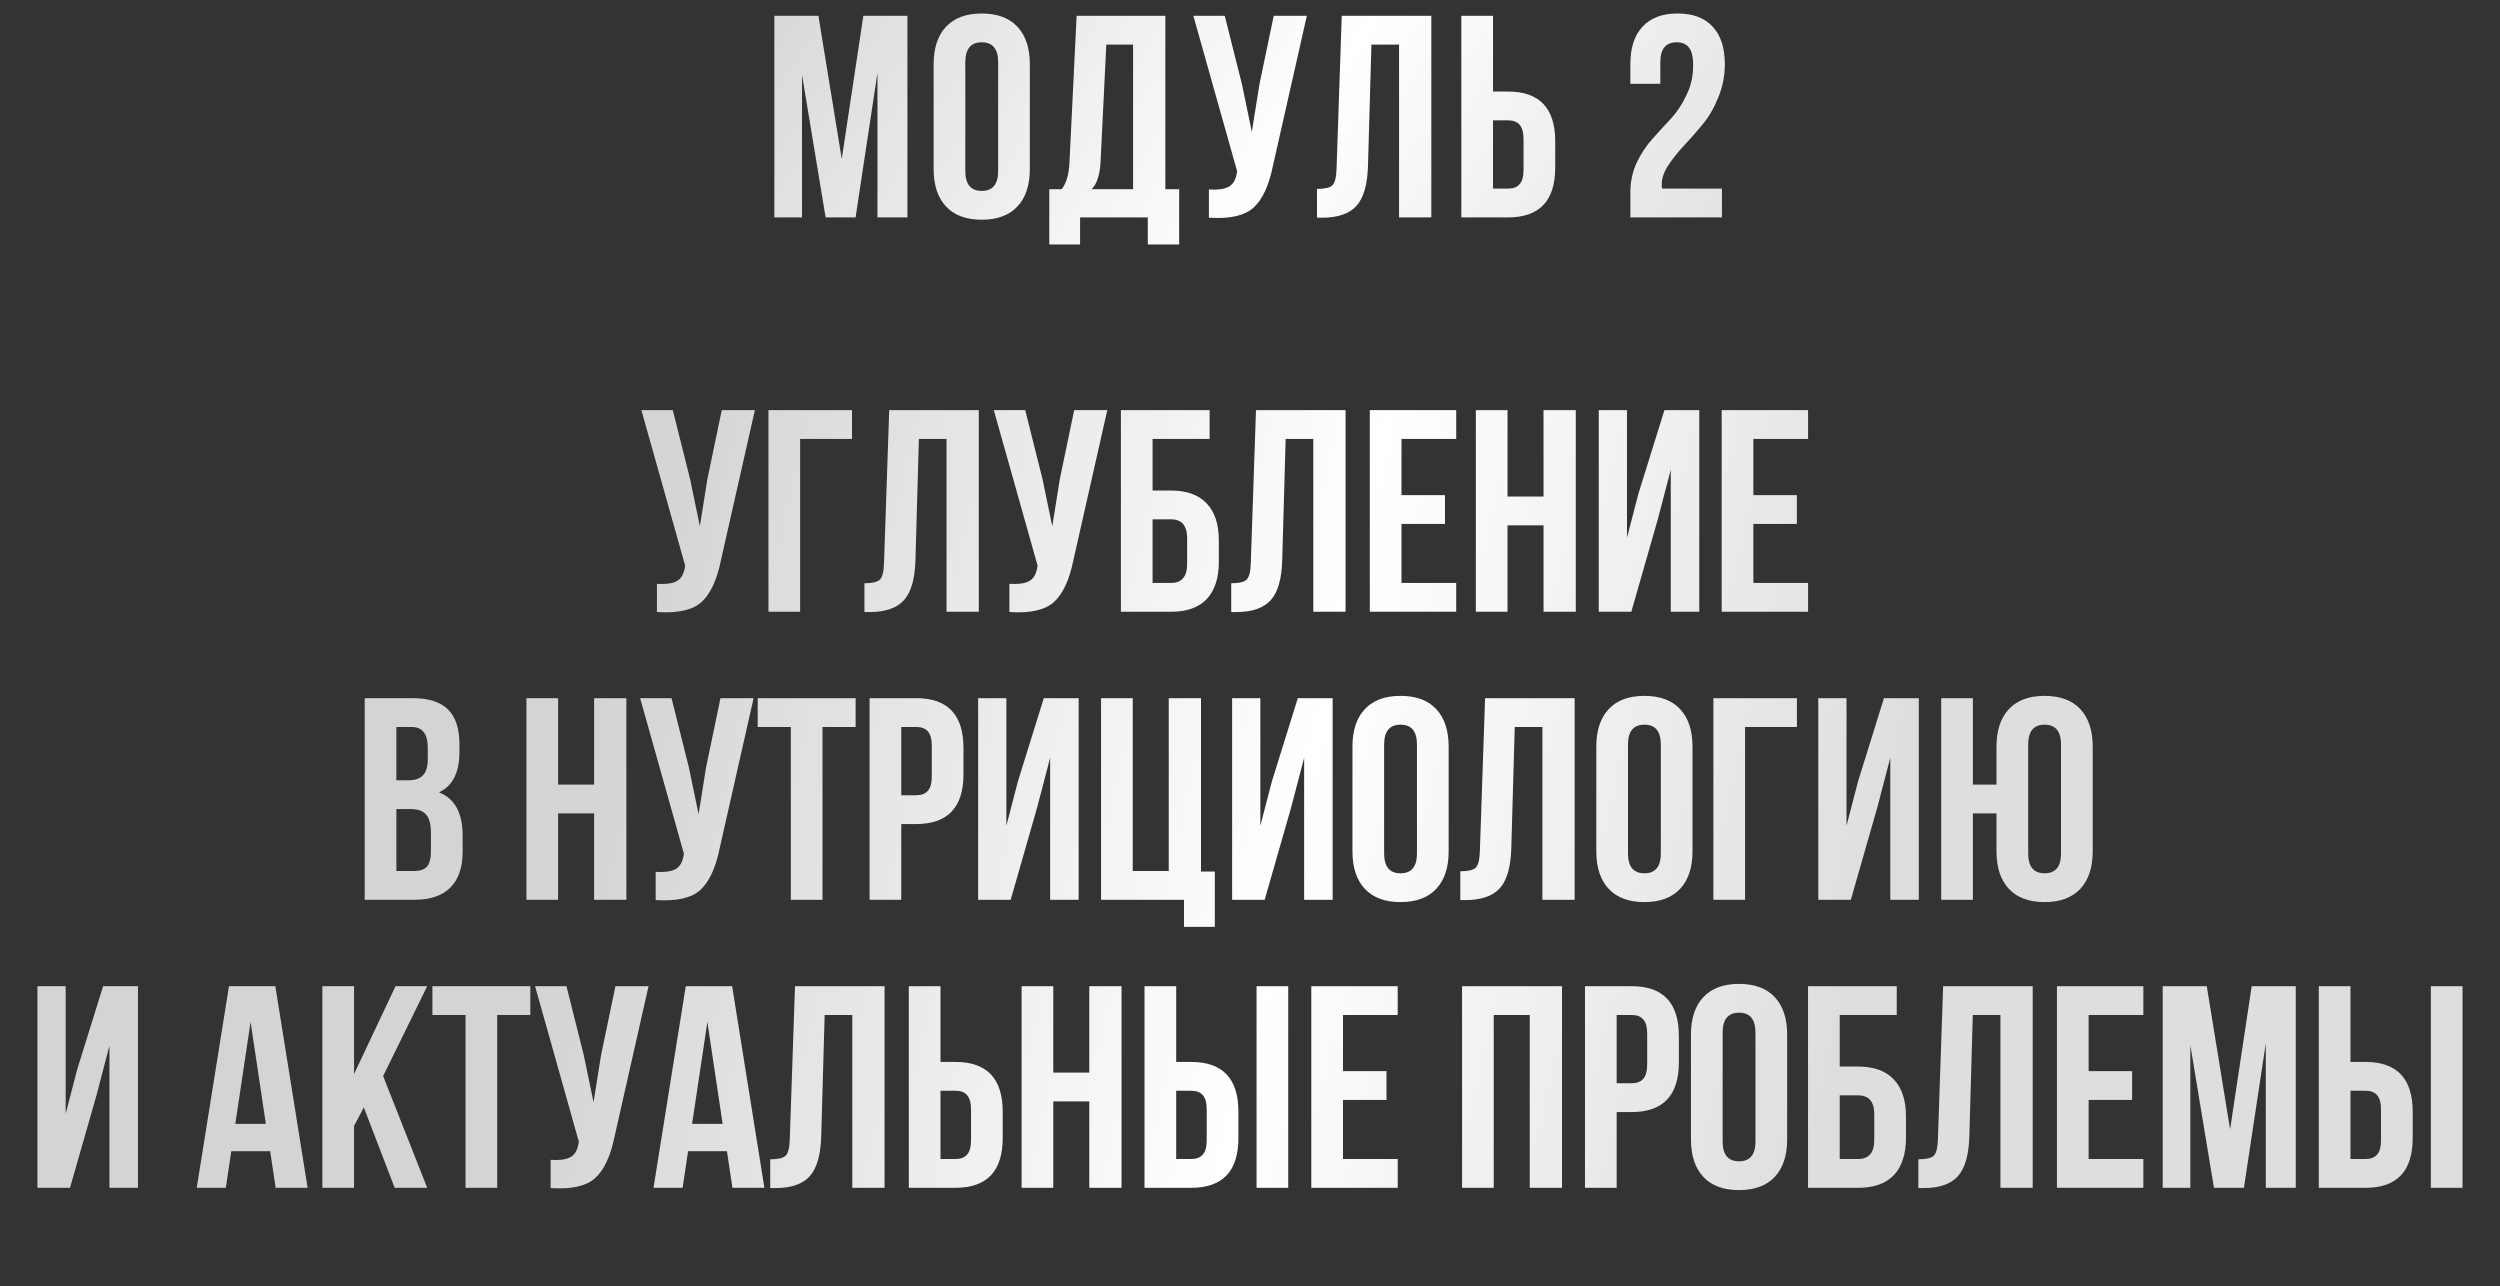
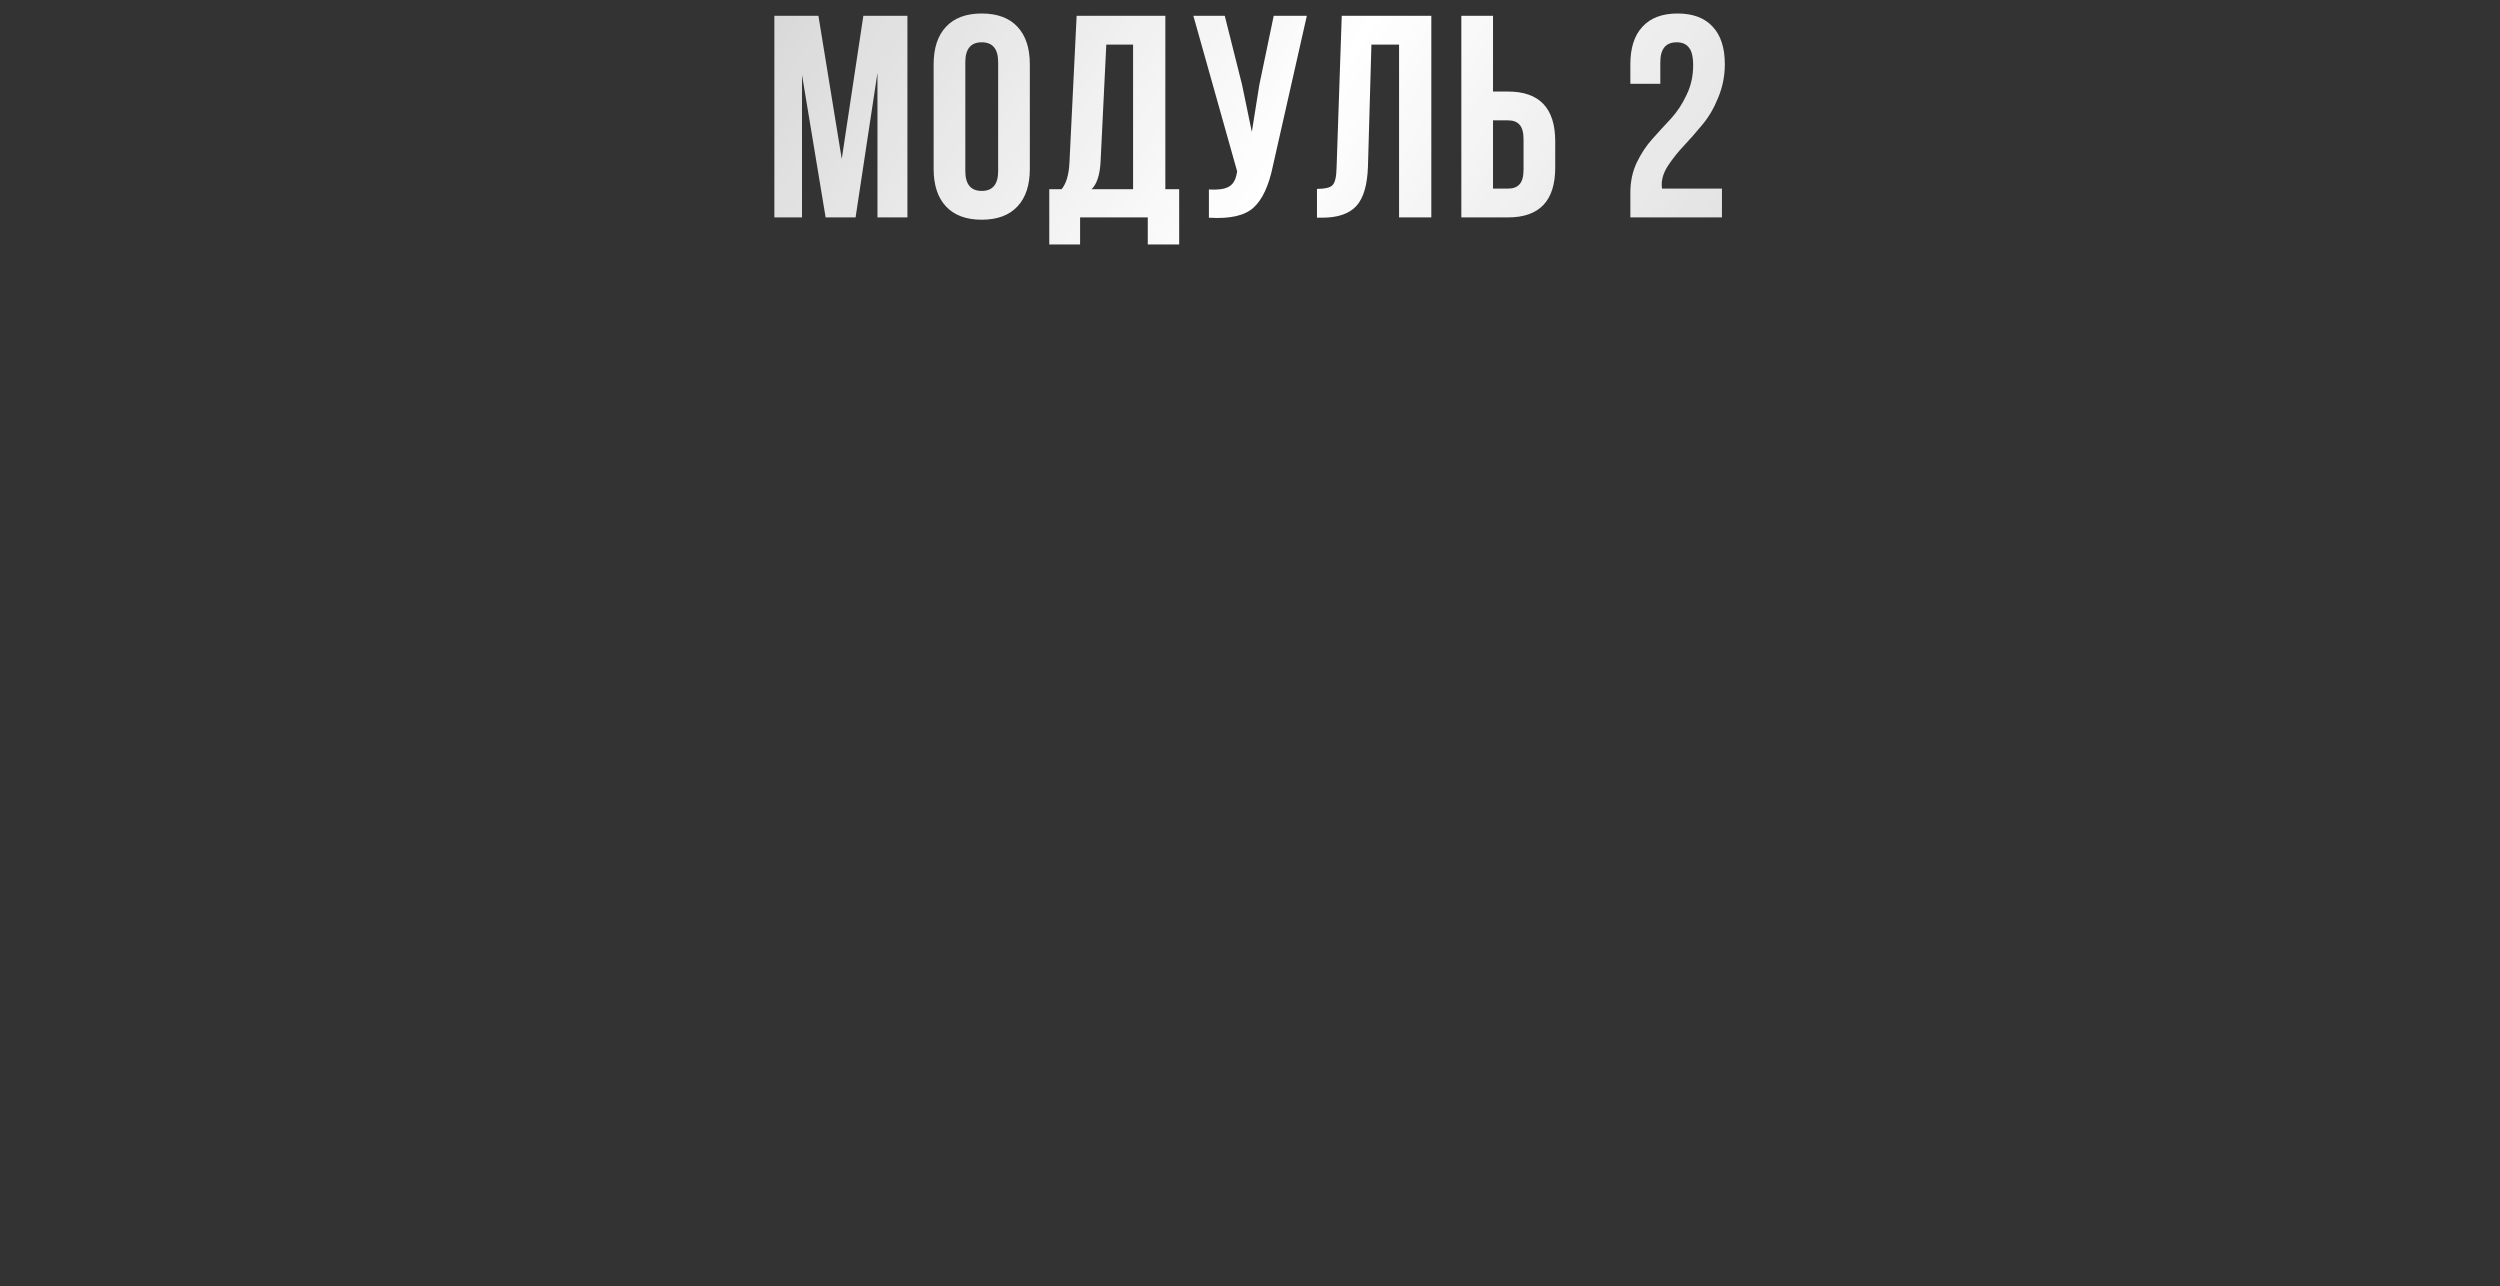
<svg xmlns="http://www.w3.org/2000/svg" width="651" height="335" viewBox="0 0 651 335" fill="none">
  <rect x="0" y="0" width="651" height="335" fill="#333333" stroke="none" />
  <path d="M213.117 4.114L219.192 41.389L224.817 4.114H236.292V56.614H228.492V18.964L222.792 56.614H214.992L208.842 19.489V56.614H201.642V4.114H213.117ZM251.368 16.189V44.539C251.368 47.989 252.793 49.714 255.643 49.714C258.493 49.714 259.918 47.989 259.918 44.539V16.189C259.918 12.739 258.493 11.014 255.643 11.014C252.793 11.014 251.368 12.739 251.368 16.189ZM243.118 44.014V16.714C243.118 12.514 244.193 9.264 246.343 6.964C248.493 4.664 251.593 3.514 255.643 3.514C259.693 3.514 262.793 4.664 264.943 6.964C267.093 9.264 268.168 12.514 268.168 16.714V44.014C268.168 48.214 267.093 51.464 264.943 53.764C262.793 56.064 259.693 57.214 255.643 57.214C251.593 57.214 248.493 56.064 246.343 53.764C244.193 51.464 243.118 48.214 243.118 44.014ZM307.055 63.664H298.88V56.614H281.255V63.664H273.23V49.264H276.455C277.655 47.764 278.33 45.489 278.48 42.439L280.355 4.114H303.455V49.264H307.055V63.664ZM288.08 11.614L286.58 42.289C286.38 45.639 285.605 47.964 284.255 49.264H295.055V11.614H288.08ZM340.301 4.114L331.451 43.264C330.401 48.364 328.726 51.964 326.426 54.064C324.126 56.164 320.251 57.039 314.801 56.689V49.339C317.051 49.489 318.751 49.264 319.901 48.664C321.051 48.064 321.776 46.864 322.076 45.064L322.151 44.614L310.751 4.114H318.926L323.426 22.039L325.976 34.339L327.926 22.114L331.676 4.114H340.301ZM342.941 56.689V49.189C344.941 49.189 346.266 48.889 346.916 48.289C347.616 47.639 347.991 46.139 348.041 43.789L349.391 4.114H372.716V56.614H364.316V11.614H357.116L356.216 43.339C356.066 48.139 355.066 51.564 353.216 53.614C351.366 55.664 348.366 56.689 344.216 56.689H342.941ZM392.681 56.614H380.531V4.114H388.781V23.839H392.681C400.881 23.839 404.981 28.164 404.981 36.814V43.639C404.981 52.289 400.881 56.614 392.681 56.614ZM388.781 49.114H392.681C394.031 49.114 395.031 48.739 395.681 47.989C396.381 47.239 396.731 45.964 396.731 44.164V36.289C396.731 34.489 396.381 33.214 395.681 32.464C395.031 31.714 394.031 31.339 392.681 31.339H388.781V49.114ZM440.896 17.014C440.896 14.764 440.521 13.214 439.771 12.364C439.071 11.464 438.021 11.014 436.621 11.014C433.771 11.014 432.346 12.739 432.346 16.189V21.814H424.546V16.714C424.546 12.464 425.596 9.214 427.696 6.964C429.796 4.664 432.846 3.514 436.846 3.514C440.846 3.514 443.896 4.664 445.996 6.964C448.096 9.214 449.146 12.464 449.146 16.714C449.146 19.764 448.571 22.664 447.421 25.414C446.321 28.164 444.946 30.514 443.296 32.464C441.696 34.414 440.096 36.239 438.496 37.939C436.896 39.639 435.521 41.364 434.371 43.114C433.271 44.814 432.721 46.439 432.721 47.989C432.721 48.489 432.746 48.864 432.796 49.114H448.396V56.614H424.546V50.164C424.546 47.314 425.096 44.714 426.196 42.364C427.346 39.964 428.721 37.889 430.321 36.139C431.921 34.339 433.521 32.589 435.121 30.889C436.721 29.139 438.071 27.089 439.171 24.739C440.321 22.389 440.896 19.814 440.896 17.014Z" fill="url(#paint0_linear_86_5)" />
-   <path d="M196.568 106.804L187.718 145.954C186.668 151.054 184.993 154.654 182.693 156.754C180.393 158.854 176.518 159.729 171.068 159.379V152.029C173.318 152.179 175.018 151.954 176.168 151.354C177.318 150.754 178.043 149.554 178.343 147.754L178.418 147.304L167.018 106.804H175.193L179.693 124.729L182.243 137.029L184.193 124.804L187.943 106.804H196.568ZM208.358 159.304H200.108V106.804H221.858V114.304H208.358V159.304ZM225.101 159.379V151.879C227.101 151.879 228.426 151.579 229.076 150.979C229.776 150.329 230.151 148.829 230.201 146.479L231.551 106.804H254.876V159.304H246.476V114.304H239.276L238.376 146.029C238.226 150.829 237.226 154.254 235.376 156.304C233.526 158.354 230.526 159.379 226.376 159.379H225.101ZM288.34 106.804L279.49 145.954C278.44 151.054 276.765 154.654 274.465 156.754C272.165 158.854 268.29 159.729 262.84 159.379V152.029C265.09 152.179 266.79 151.954 267.94 151.354C269.09 150.754 269.815 149.554 270.115 147.754L270.19 147.304L258.79 106.804H266.965L271.465 124.729L274.015 137.029L275.965 124.804L279.715 106.804H288.34ZM304.931 159.304H291.881V106.804H314.981V114.304H300.131V127.729H304.931C309.031 127.729 312.131 128.854 314.231 131.104C316.331 133.304 317.381 136.504 317.381 140.704V146.329C317.381 150.529 316.331 153.754 314.231 156.004C312.131 158.204 309.031 159.304 304.931 159.304ZM300.131 151.804H304.931C307.731 151.804 309.131 150.154 309.131 146.854V140.179C309.131 136.879 307.731 135.229 304.931 135.229H300.131V151.804ZM320.609 159.379V151.879C322.609 151.879 323.934 151.579 324.584 150.979C325.284 150.329 325.659 148.829 325.709 146.479L327.059 106.804H350.384V159.304H341.984V114.304H334.784L333.884 146.029C333.734 150.829 332.734 154.254 330.884 156.304C329.034 158.354 326.034 159.379 321.884 159.379H320.609ZM364.948 114.304V128.929H376.273V136.429H364.948V151.804H379.198V159.304H356.698V106.804H379.198V114.304H364.948ZM392.561 136.804V159.304H384.311V106.804H392.561V129.304H401.936V106.804H410.336V159.304H401.936V136.804H392.561ZM431.692 135.229L424.792 159.304H416.317V106.804H423.667V140.029L426.667 128.479L433.417 106.804H442.492V159.304H435.067V122.329L431.692 135.229ZM456.574 114.304V128.929H467.899V136.429H456.574V151.804H470.824V159.304H448.324V106.804H470.824V114.304H456.574ZM107.417 181.804C111.667 181.804 114.767 182.804 116.717 184.804C118.667 186.754 119.642 189.779 119.642 193.879V195.754C119.642 201.154 117.867 204.679 114.317 206.329C118.417 207.929 120.467 211.679 120.467 217.579V221.854C120.467 225.904 119.392 229.004 117.242 231.154C115.142 233.254 112.042 234.304 107.942 234.304H94.967V181.804H107.417ZM106.892 210.679H103.217V226.804H107.942C109.392 226.804 110.467 226.429 111.167 225.679C111.867 224.879 112.217 223.529 112.217 221.629V217.054C112.217 214.654 111.792 213.004 110.942 212.104C110.142 211.154 108.792 210.679 106.892 210.679ZM107.192 189.304H103.217V203.179H106.442C108.092 203.179 109.317 202.754 110.117 201.904C110.967 201.054 111.392 199.629 111.392 197.629V194.704C111.392 191.104 109.992 189.304 107.192 189.304ZM145.332 211.804V234.304H137.082V181.804H145.332V204.304H154.707V181.804H163.107V234.304H154.707V211.804H145.332ZM196.238 181.804L187.388 220.954C186.338 226.054 184.663 229.654 182.363 231.754C180.063 233.854 176.188 234.729 170.738 234.379V227.029C172.988 227.179 174.688 226.954 175.838 226.354C176.988 225.754 177.713 224.554 178.013 222.754L178.088 222.304L166.688 181.804H174.863L179.363 199.729L181.913 212.029L183.863 199.804L187.613 181.804H196.238ZM197.304 189.304V181.804H222.804V189.304H214.179V234.304H205.929V189.304H197.304ZM238.587 181.804C246.787 181.804 250.887 186.129 250.887 194.779V201.604C250.887 210.254 246.787 214.579 238.587 214.579H234.687V234.304H226.437V181.804H238.587ZM238.587 189.304H234.687V207.079H238.587C239.937 207.079 240.937 206.704 241.587 205.954C242.287 205.204 242.637 203.929 242.637 202.129V194.254C242.637 192.454 242.287 191.179 241.587 190.429C240.937 189.679 239.937 189.304 238.587 189.304ZM270.083 210.229L263.183 234.304H254.708V181.804H262.058V215.029L265.058 203.479L271.808 181.804H280.883V234.304H273.458V197.329L270.083 210.229ZM286.715 234.304V181.804H294.965V226.804H304.34V181.804H312.74V226.954H316.34V241.354H308.315V234.304H286.715ZM336.221 210.229L329.321 234.304H320.846V181.804H328.196V215.029L331.196 203.479L337.946 181.804H347.021V234.304H339.596V197.329L336.221 210.229ZM360.428 193.879V222.229C360.428 225.679 361.853 227.404 364.703 227.404C367.553 227.404 368.978 225.679 368.978 222.229V193.879C368.978 190.429 367.553 188.704 364.703 188.704C361.853 188.704 360.428 190.429 360.428 193.879ZM352.178 221.704V194.404C352.178 190.204 353.253 186.954 355.403 184.654C357.553 182.354 360.653 181.204 364.703 181.204C368.753 181.204 371.853 182.354 374.003 184.654C376.153 186.954 377.228 190.204 377.228 194.404V221.704C377.228 225.904 376.153 229.154 374.003 231.454C371.853 233.754 368.753 234.904 364.703 234.904C360.653 234.904 357.553 233.754 355.403 231.454C353.253 229.154 352.178 225.904 352.178 221.704ZM380.264 234.379V226.879C382.264 226.879 383.589 226.579 384.239 225.979C384.939 225.329 385.314 223.829 385.364 221.479L386.714 181.804H410.039V234.304H401.639V189.304H394.439L393.539 221.029C393.389 225.829 392.389 229.254 390.539 231.304C388.689 233.354 385.689 234.379 381.539 234.379H380.264ZM423.929 193.879V222.229C423.929 225.679 425.354 227.404 428.204 227.404C431.054 227.404 432.479 225.679 432.479 222.229V193.879C432.479 190.429 431.054 188.704 428.204 188.704C425.354 188.704 423.929 190.429 423.929 193.879ZM415.679 221.704V194.404C415.679 190.204 416.754 186.954 418.904 184.654C421.054 182.354 424.154 181.204 428.204 181.204C432.254 181.204 435.354 182.354 437.504 184.654C439.654 186.954 440.729 190.204 440.729 194.404V221.704C440.729 225.904 439.654 229.154 437.504 231.454C435.354 233.754 432.254 234.904 428.204 234.904C424.154 234.904 421.054 233.754 418.904 231.454C416.754 229.154 415.679 225.904 415.679 221.704ZM454.415 234.304H446.165V181.804H467.915V189.304H454.415V234.304ZM488.858 210.229L481.958 234.304H473.483V181.804H480.833V215.029L483.833 203.479L490.583 181.804H499.658V234.304H492.233V197.329L488.858 210.229ZM519.89 221.704V211.804H513.74V234.304H505.49V181.804H513.74V204.304H519.89V194.404C519.89 190.204 520.965 186.954 523.115 184.654C525.265 182.354 528.365 181.204 532.415 181.204C536.465 181.204 539.565 182.354 541.715 184.654C543.865 186.954 544.94 190.204 544.94 194.404V221.704C544.94 225.904 543.865 229.154 541.715 231.454C539.565 233.754 536.465 234.904 532.415 234.904C528.365 234.904 525.265 233.754 523.115 231.454C520.965 229.154 519.89 225.904 519.89 221.704ZM528.14 193.879V222.229C528.14 225.679 529.565 227.404 532.415 227.404C535.265 227.404 536.69 225.679 536.69 222.229V193.879C536.69 190.429 535.265 188.704 532.415 188.704C529.565 188.704 528.14 190.429 528.14 193.879ZM25.125 285.229L18.225 309.304H9.75V256.804H17.1V290.029L20.1 278.479L26.85 256.804H35.925V309.304H28.5V272.329L25.125 285.229ZM71.702 256.804L80.102 309.304H71.777L70.352 299.779H60.227L58.802 309.304H51.227L59.627 256.804H71.702ZM65.252 266.104L61.277 292.654H69.227L65.252 266.104ZM102.769 309.304L94.744 288.379L92.194 293.179V309.304H83.944V256.804H92.194V279.679L102.994 256.804H111.244L99.769 280.204L111.244 309.304H102.769ZM112.599 264.304V256.804H138.099V264.304H129.474V309.304H121.224V264.304H112.599ZM168.882 256.804L160.032 295.954C158.982 301.054 157.307 304.654 155.007 306.754C152.707 308.854 148.832 309.729 143.382 309.379V302.029C145.632 302.179 147.332 301.954 148.482 301.354C149.632 300.754 150.357 299.554 150.657 297.754L150.732 297.304L139.332 256.804H147.507L152.007 274.729L154.557 287.029L156.507 274.804L160.257 256.804H168.882ZM190.648 256.804L199.048 309.304H190.723L189.298 299.779H179.173L177.748 309.304H170.173L178.573 256.804H190.648ZM184.198 266.104L180.223 292.654H188.173L184.198 266.104ZM200.565 309.379V301.879C202.565 301.879 203.89 301.579 204.54 300.979C205.24 300.329 205.615 298.829 205.665 296.479L207.015 256.804H230.34V309.304H221.94V264.304H214.74L213.84 296.029C213.69 300.829 212.69 304.254 210.84 306.304C208.99 308.354 205.99 309.379 201.84 309.379H200.565ZM248.804 309.304H236.654V256.804H244.904V276.529H248.804C257.004 276.529 261.104 280.854 261.104 289.504V296.329C261.104 304.979 257.004 309.304 248.804 309.304ZM244.904 301.804H248.804C250.154 301.804 251.154 301.429 251.804 300.679C252.504 299.929 252.854 298.654 252.854 296.854V288.979C252.854 287.179 252.504 285.904 251.804 285.154C251.154 284.404 250.154 284.029 248.804 284.029H244.904V301.804ZM274.274 286.804V309.304H266.024V256.804H274.274V279.304H283.649V256.804H292.049V309.304H283.649V286.804H274.274ZM310.181 309.304H298.031V256.804H306.281V276.529H310.181C318.381 276.529 322.481 280.854 322.481 289.504V296.329C322.481 304.979 318.381 309.304 310.181 309.304ZM306.281 301.804H310.181C311.531 301.804 312.531 301.429 313.181 300.679C313.881 299.929 314.231 298.654 314.231 296.854V288.979C314.231 287.179 313.881 285.904 313.181 285.154C312.531 284.404 311.531 284.029 310.181 284.029H306.281V301.804ZM335.456 309.304H327.206V256.804H335.456V309.304ZM349.714 264.304V278.929H361.039V286.429H349.714V301.804H363.964V309.304H341.464V256.804H363.964V264.304H349.714ZM388.972 264.304V309.304H380.722V256.804H406.747V309.304H398.347V264.304H388.972ZM424.879 256.804C433.079 256.804 437.179 261.129 437.179 269.779V276.604C437.179 285.254 433.079 289.579 424.879 289.579H420.979V309.304H412.729V256.804H424.879ZM424.879 264.304H420.979V282.079H424.879C426.229 282.079 427.229 281.704 427.879 280.954C428.579 280.204 428.929 278.929 428.929 277.129V269.254C428.929 267.454 428.579 266.179 427.879 265.429C427.229 264.679 426.229 264.304 424.879 264.304ZM448.575 268.879V297.229C448.575 300.679 450 302.404 452.85 302.404C455.7 302.404 457.125 300.679 457.125 297.229V268.879C457.125 265.429 455.7 263.704 452.85 263.704C450 263.704 448.575 265.429 448.575 268.879ZM440.325 296.704V269.404C440.325 265.204 441.4 261.954 443.55 259.654C445.7 257.354 448.8 256.204 452.85 256.204C456.9 256.204 460 257.354 462.15 259.654C464.3 261.954 465.375 265.204 465.375 269.404V296.704C465.375 300.904 464.3 304.154 462.15 306.454C460 308.754 456.9 309.904 452.85 309.904C448.8 309.904 445.7 308.754 443.55 306.454C441.4 304.154 440.325 300.904 440.325 296.704ZM483.861 309.304H470.811V256.804H493.911V264.304H479.061V277.729H483.861C487.961 277.729 491.061 278.854 493.161 281.104C495.261 283.304 496.311 286.504 496.311 290.704V296.329C496.311 300.529 495.261 303.754 493.161 306.004C491.061 308.204 487.961 309.304 483.861 309.304ZM479.061 301.804H483.861C486.661 301.804 488.061 300.154 488.061 296.854V290.179C488.061 286.879 486.661 285.229 483.861 285.229H479.061V301.804ZM499.539 309.379V301.879C501.539 301.879 502.864 301.579 503.514 300.979C504.214 300.329 504.589 298.829 504.639 296.479L505.989 256.804H529.314V309.304H520.914V264.304H513.714L512.814 296.029C512.664 300.829 511.664 304.254 509.814 306.304C507.964 308.354 504.964 309.379 500.814 309.379H499.539ZM543.879 264.304V278.929H555.204V286.429H543.879V301.804H558.129V309.304H535.629V256.804H558.129V264.304H543.879ZM574.641 256.804L580.716 294.079L586.341 256.804H597.816V309.304H590.016V271.654L584.316 309.304H576.516L570.366 272.179V309.304H563.166V256.804H574.641ZM615.967 309.304H603.817V256.804H612.067V276.529H615.967C624.167 276.529 628.267 280.854 628.267 289.504V296.329C628.267 304.979 624.167 309.304 615.967 309.304ZM612.067 301.804H615.967C617.317 301.804 618.317 301.429 618.967 300.679C619.667 299.929 620.017 298.654 620.017 296.854V288.979C620.017 287.179 619.667 285.904 618.967 285.154C618.317 284.404 617.317 284.029 615.967 284.029H612.067V301.804ZM641.242 309.304H632.992V256.804H641.242V309.304Z" fill="url(#paint1_linear_86_5)" />
  <defs>
    <linearGradient id="paint0_linear_86_5" x1="132.422" y1="39.122" x2="433.816" y2="227.417" gradientUnits="userSpaceOnUse">
      <stop offset="0.066" stop-color="white" stop-opacity="0.79" />
      <stop offset="0.486" stop-color="white" />
      <stop offset="0.829" stop-color="white" stop-opacity="0.84" />
    </linearGradient>
    <linearGradient id="paint1_linear_86_5" x1="121.98" y1="218.83" x2="544.361" y2="311.787" gradientUnits="userSpaceOnUse">
      <stop offset="0.066" stop-color="white" stop-opacity="0.79" />
      <stop offset="0.486" stop-color="white" />
      <stop offset="0.829" stop-color="white" stop-opacity="0.84" />
    </linearGradient>
  </defs>
</svg>